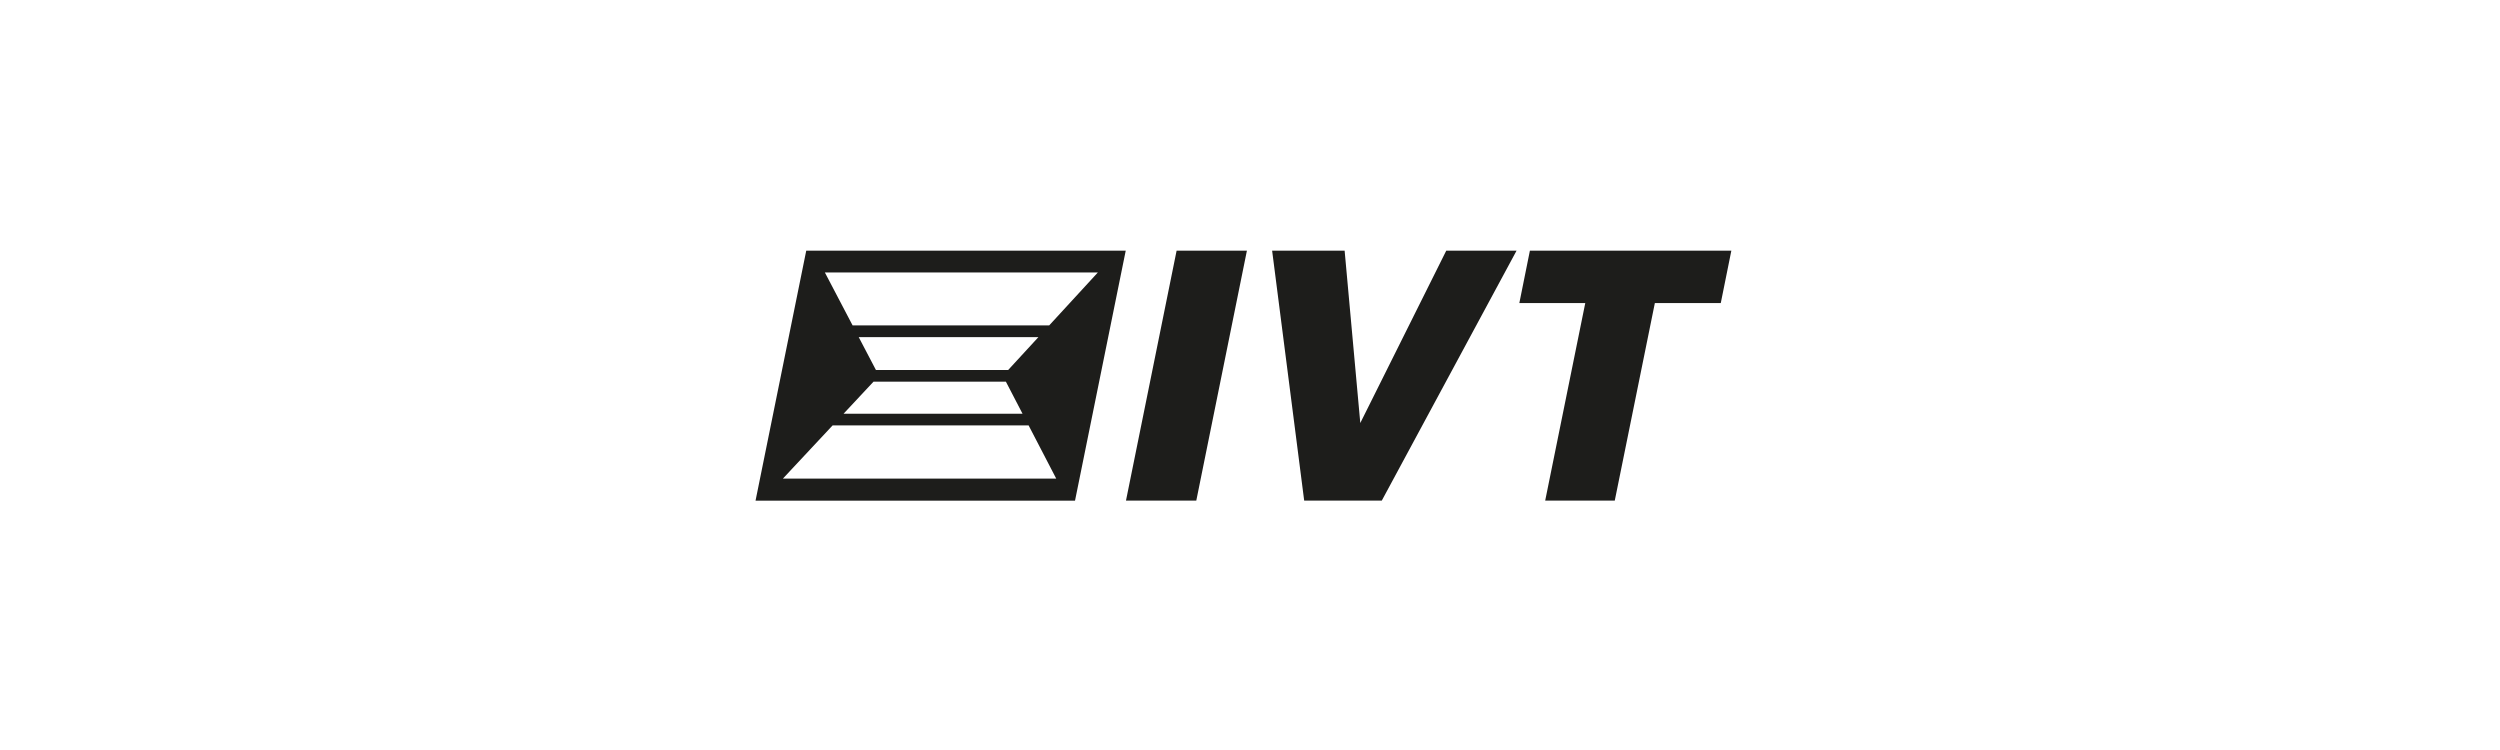
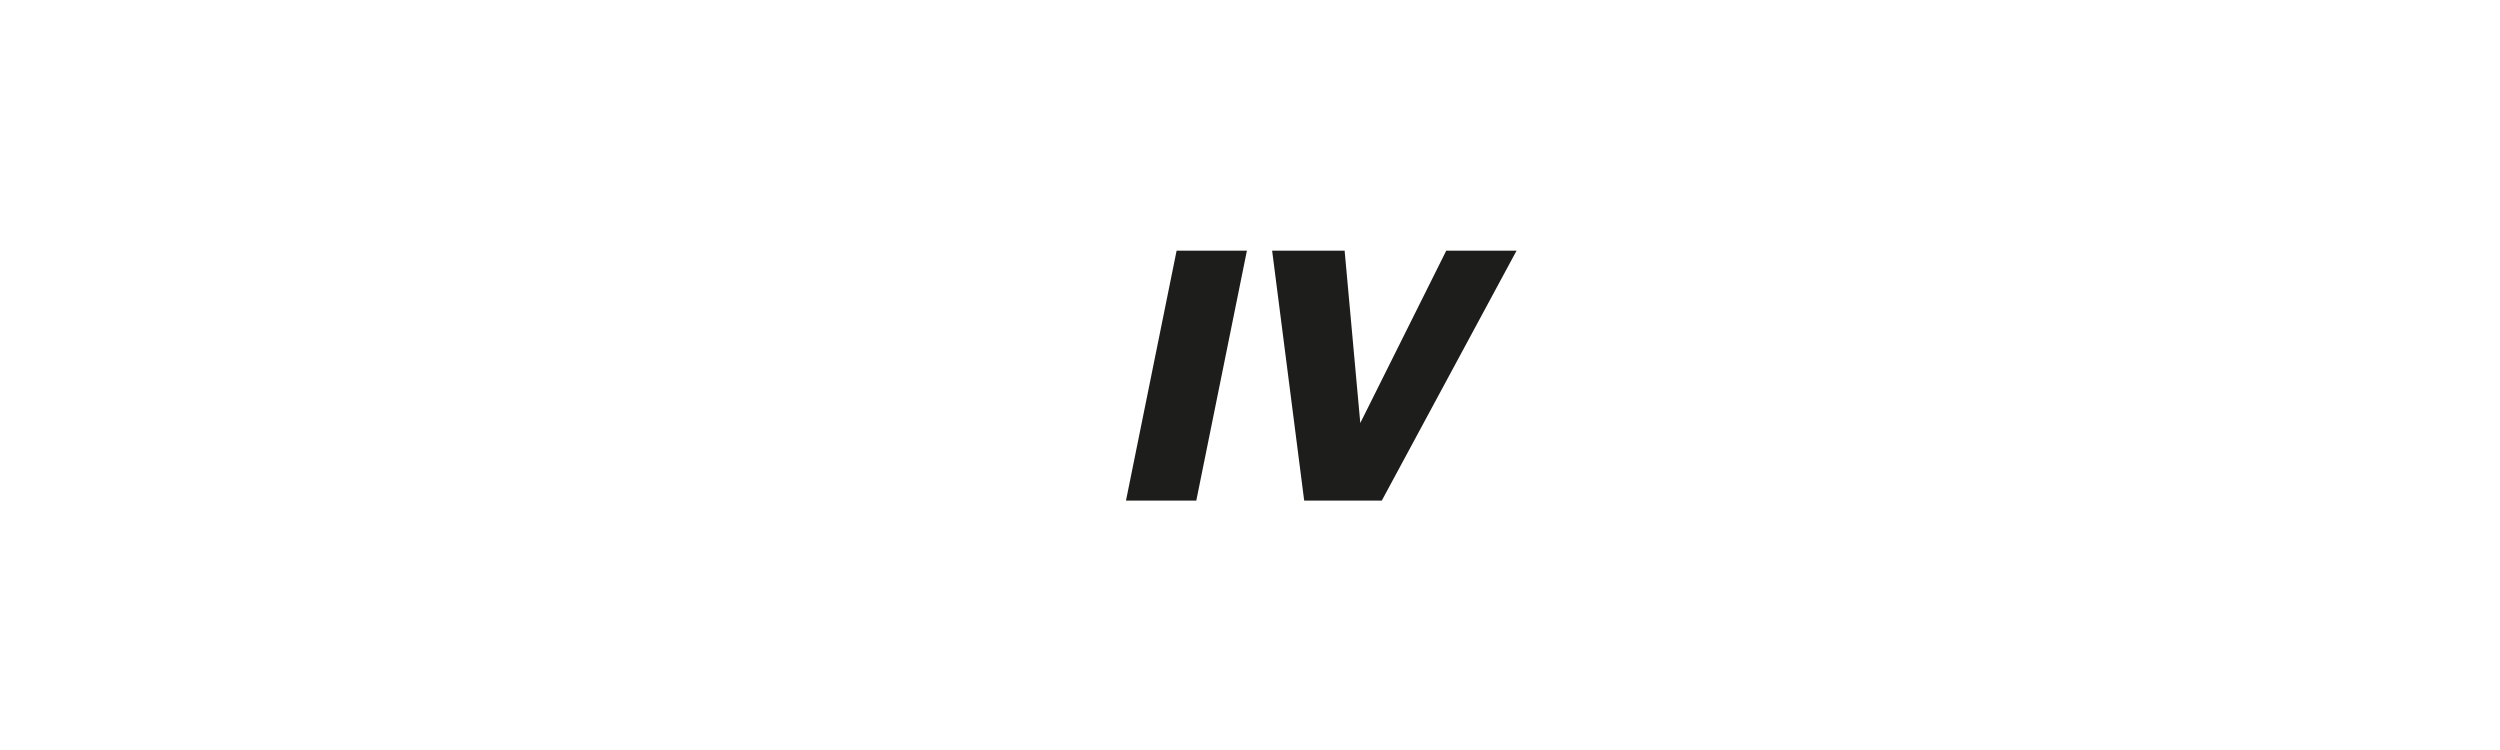
<svg xmlns="http://www.w3.org/2000/svg" width="200" height="60" viewBox="0 0 200 60" fill="none">
  <path fill-rule="evenodd" clip-rule="evenodd" d="M94.129 20.052H99.753L95.703 40.05H90.078L94.129 20.052Z" fill="#1D1D1B" />
  <path fill-rule="evenodd" clip-rule="evenodd" d="M101.77 20.052H107.57L108.823 33.842L115.701 20.052H121.326L110.542 40.05H104.335L101.77 20.052Z" fill="#1D1D1B" />
-   <path fill-rule="evenodd" clip-rule="evenodd" d="M126.821 24.247H121.547L122.392 20.052H138.508L137.662 24.247H132.388L129.181 40.05H123.615L126.821 24.247Z" fill="#1D1D1B" />
-   <path d="M64.499 20.056L60.443 40.052H86.002L90.058 20.056H64.499ZM62.63 38.29L66.608 34.033H82.289L84.499 38.29H62.63ZM69.882 30.533H80.471L81.804 33.1H67.483L69.882 30.533ZM68.697 26.969H83.074L80.655 29.598H70.074L68.697 26.969ZM83.934 26.034H68.209L65.988 21.795H87.831L83.934 26.034Z" fill="#1D1D1B" />
</svg>